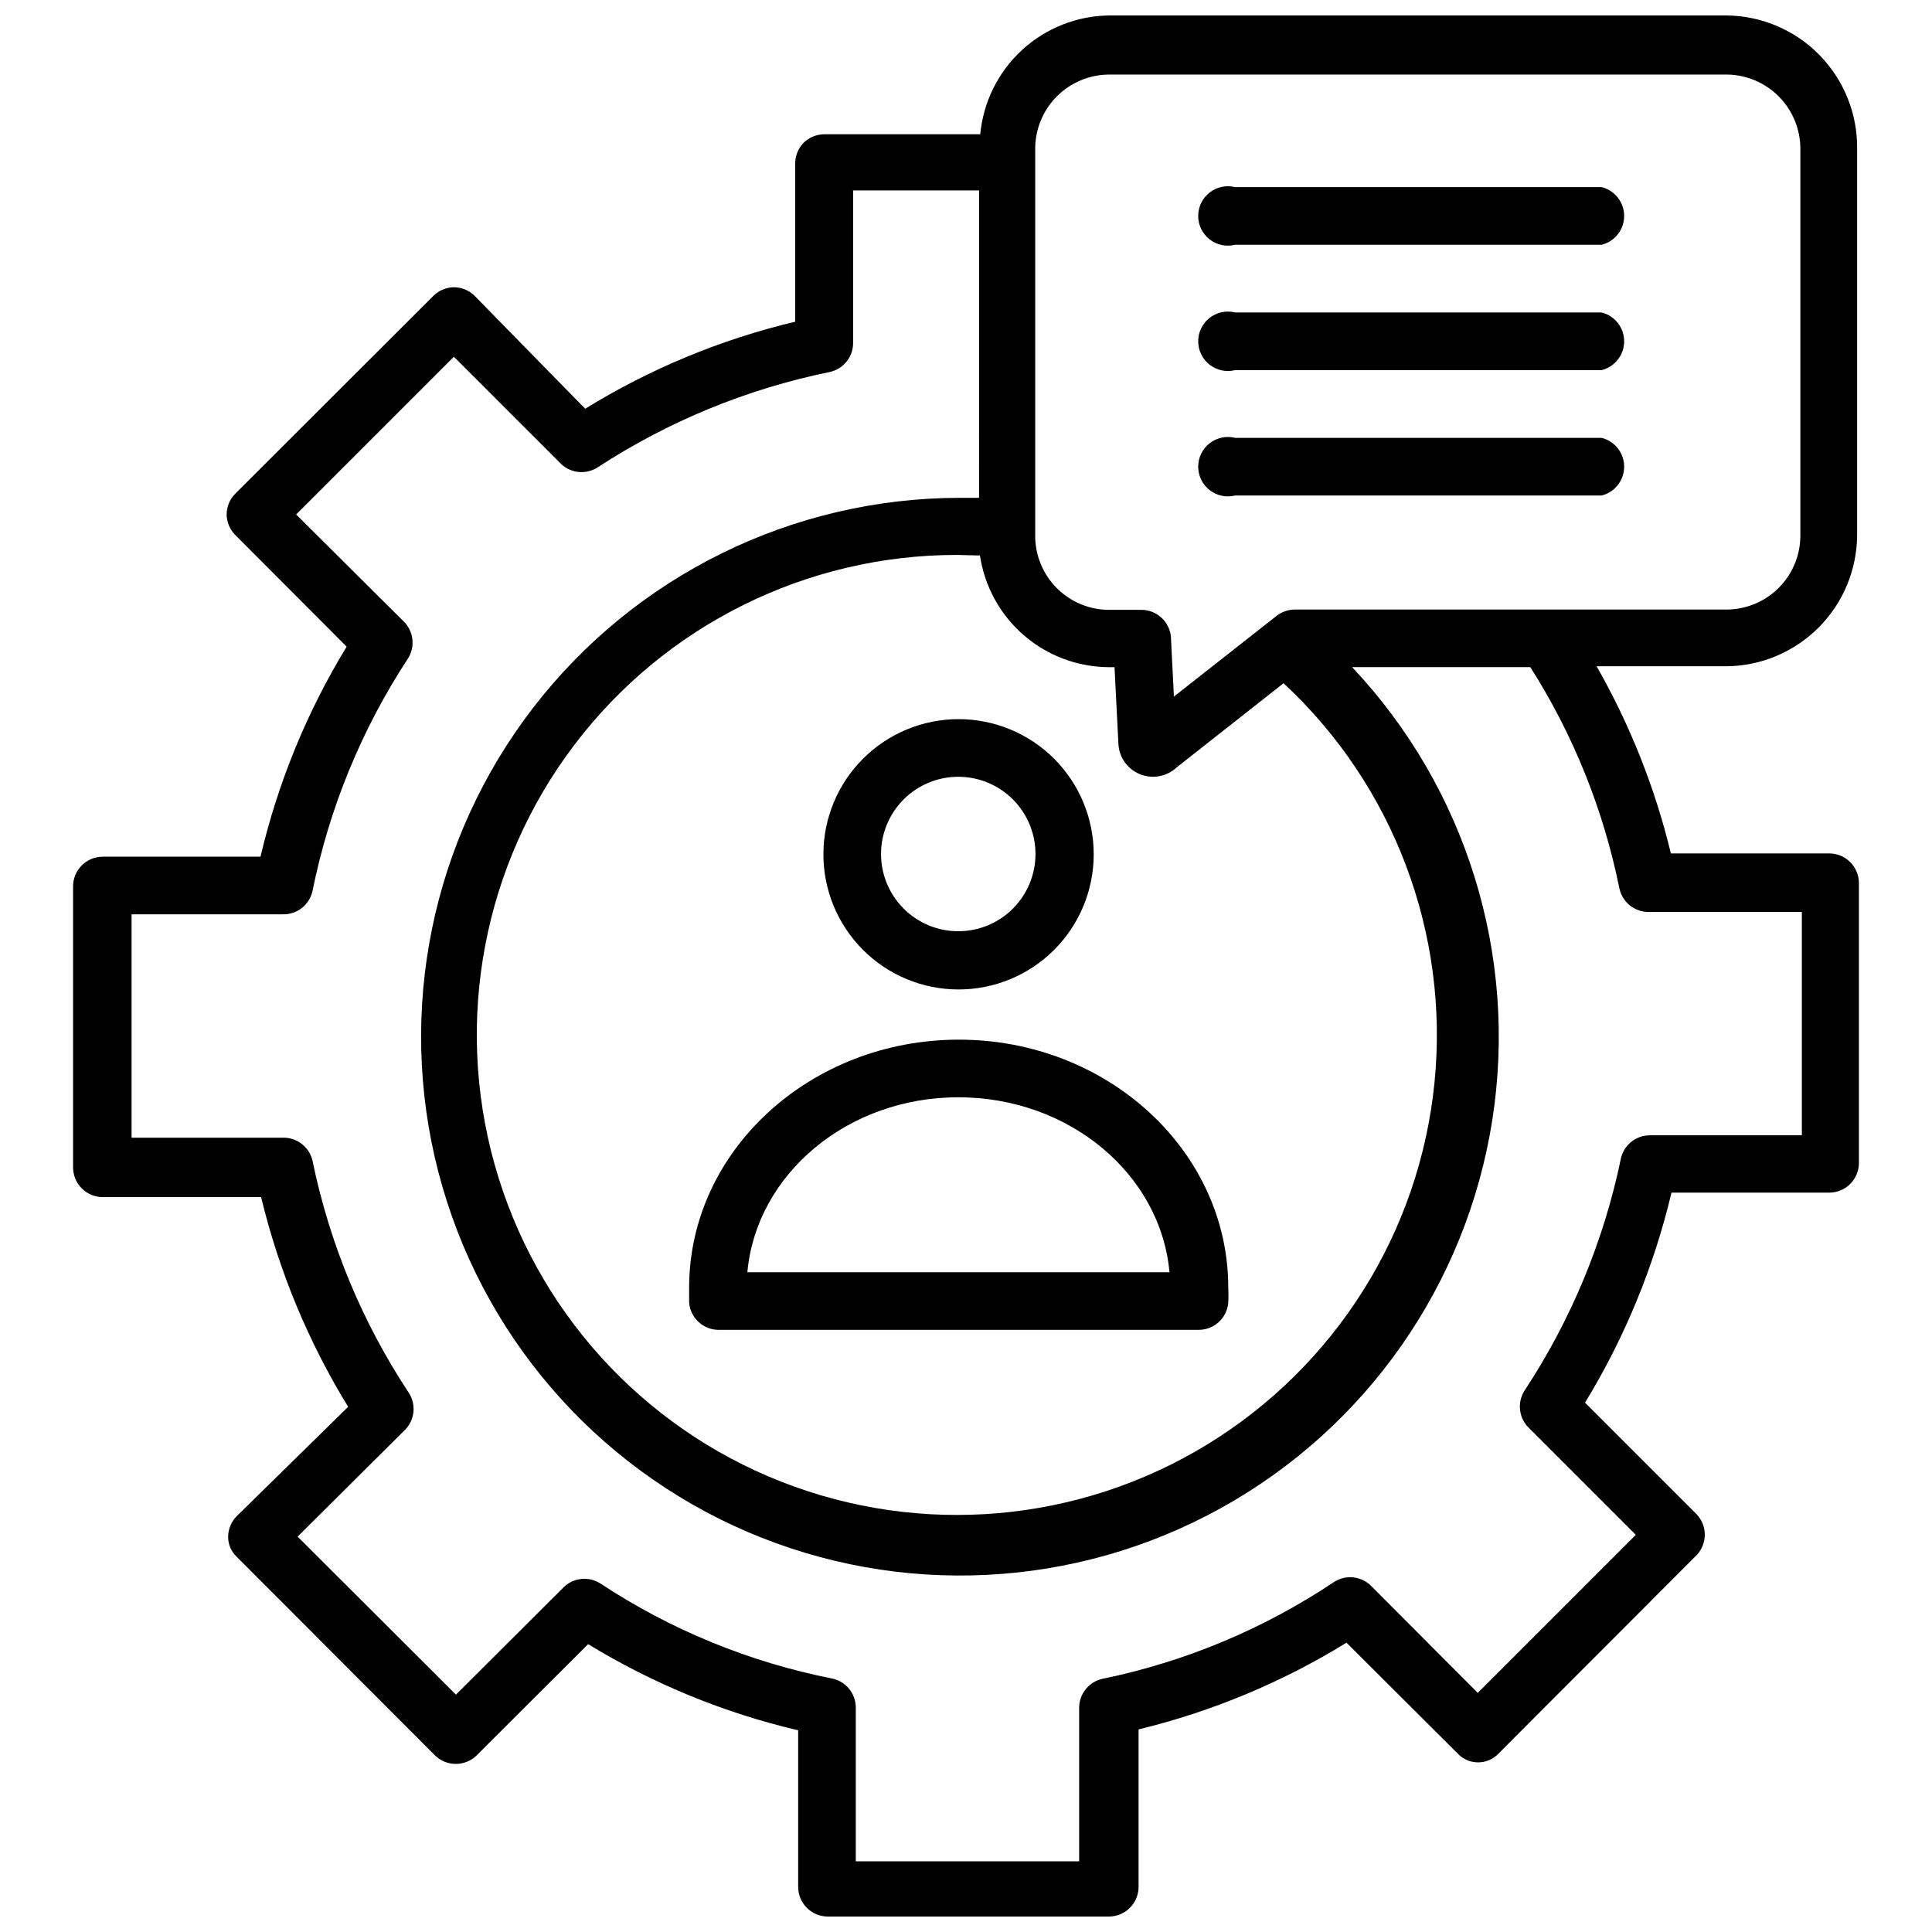
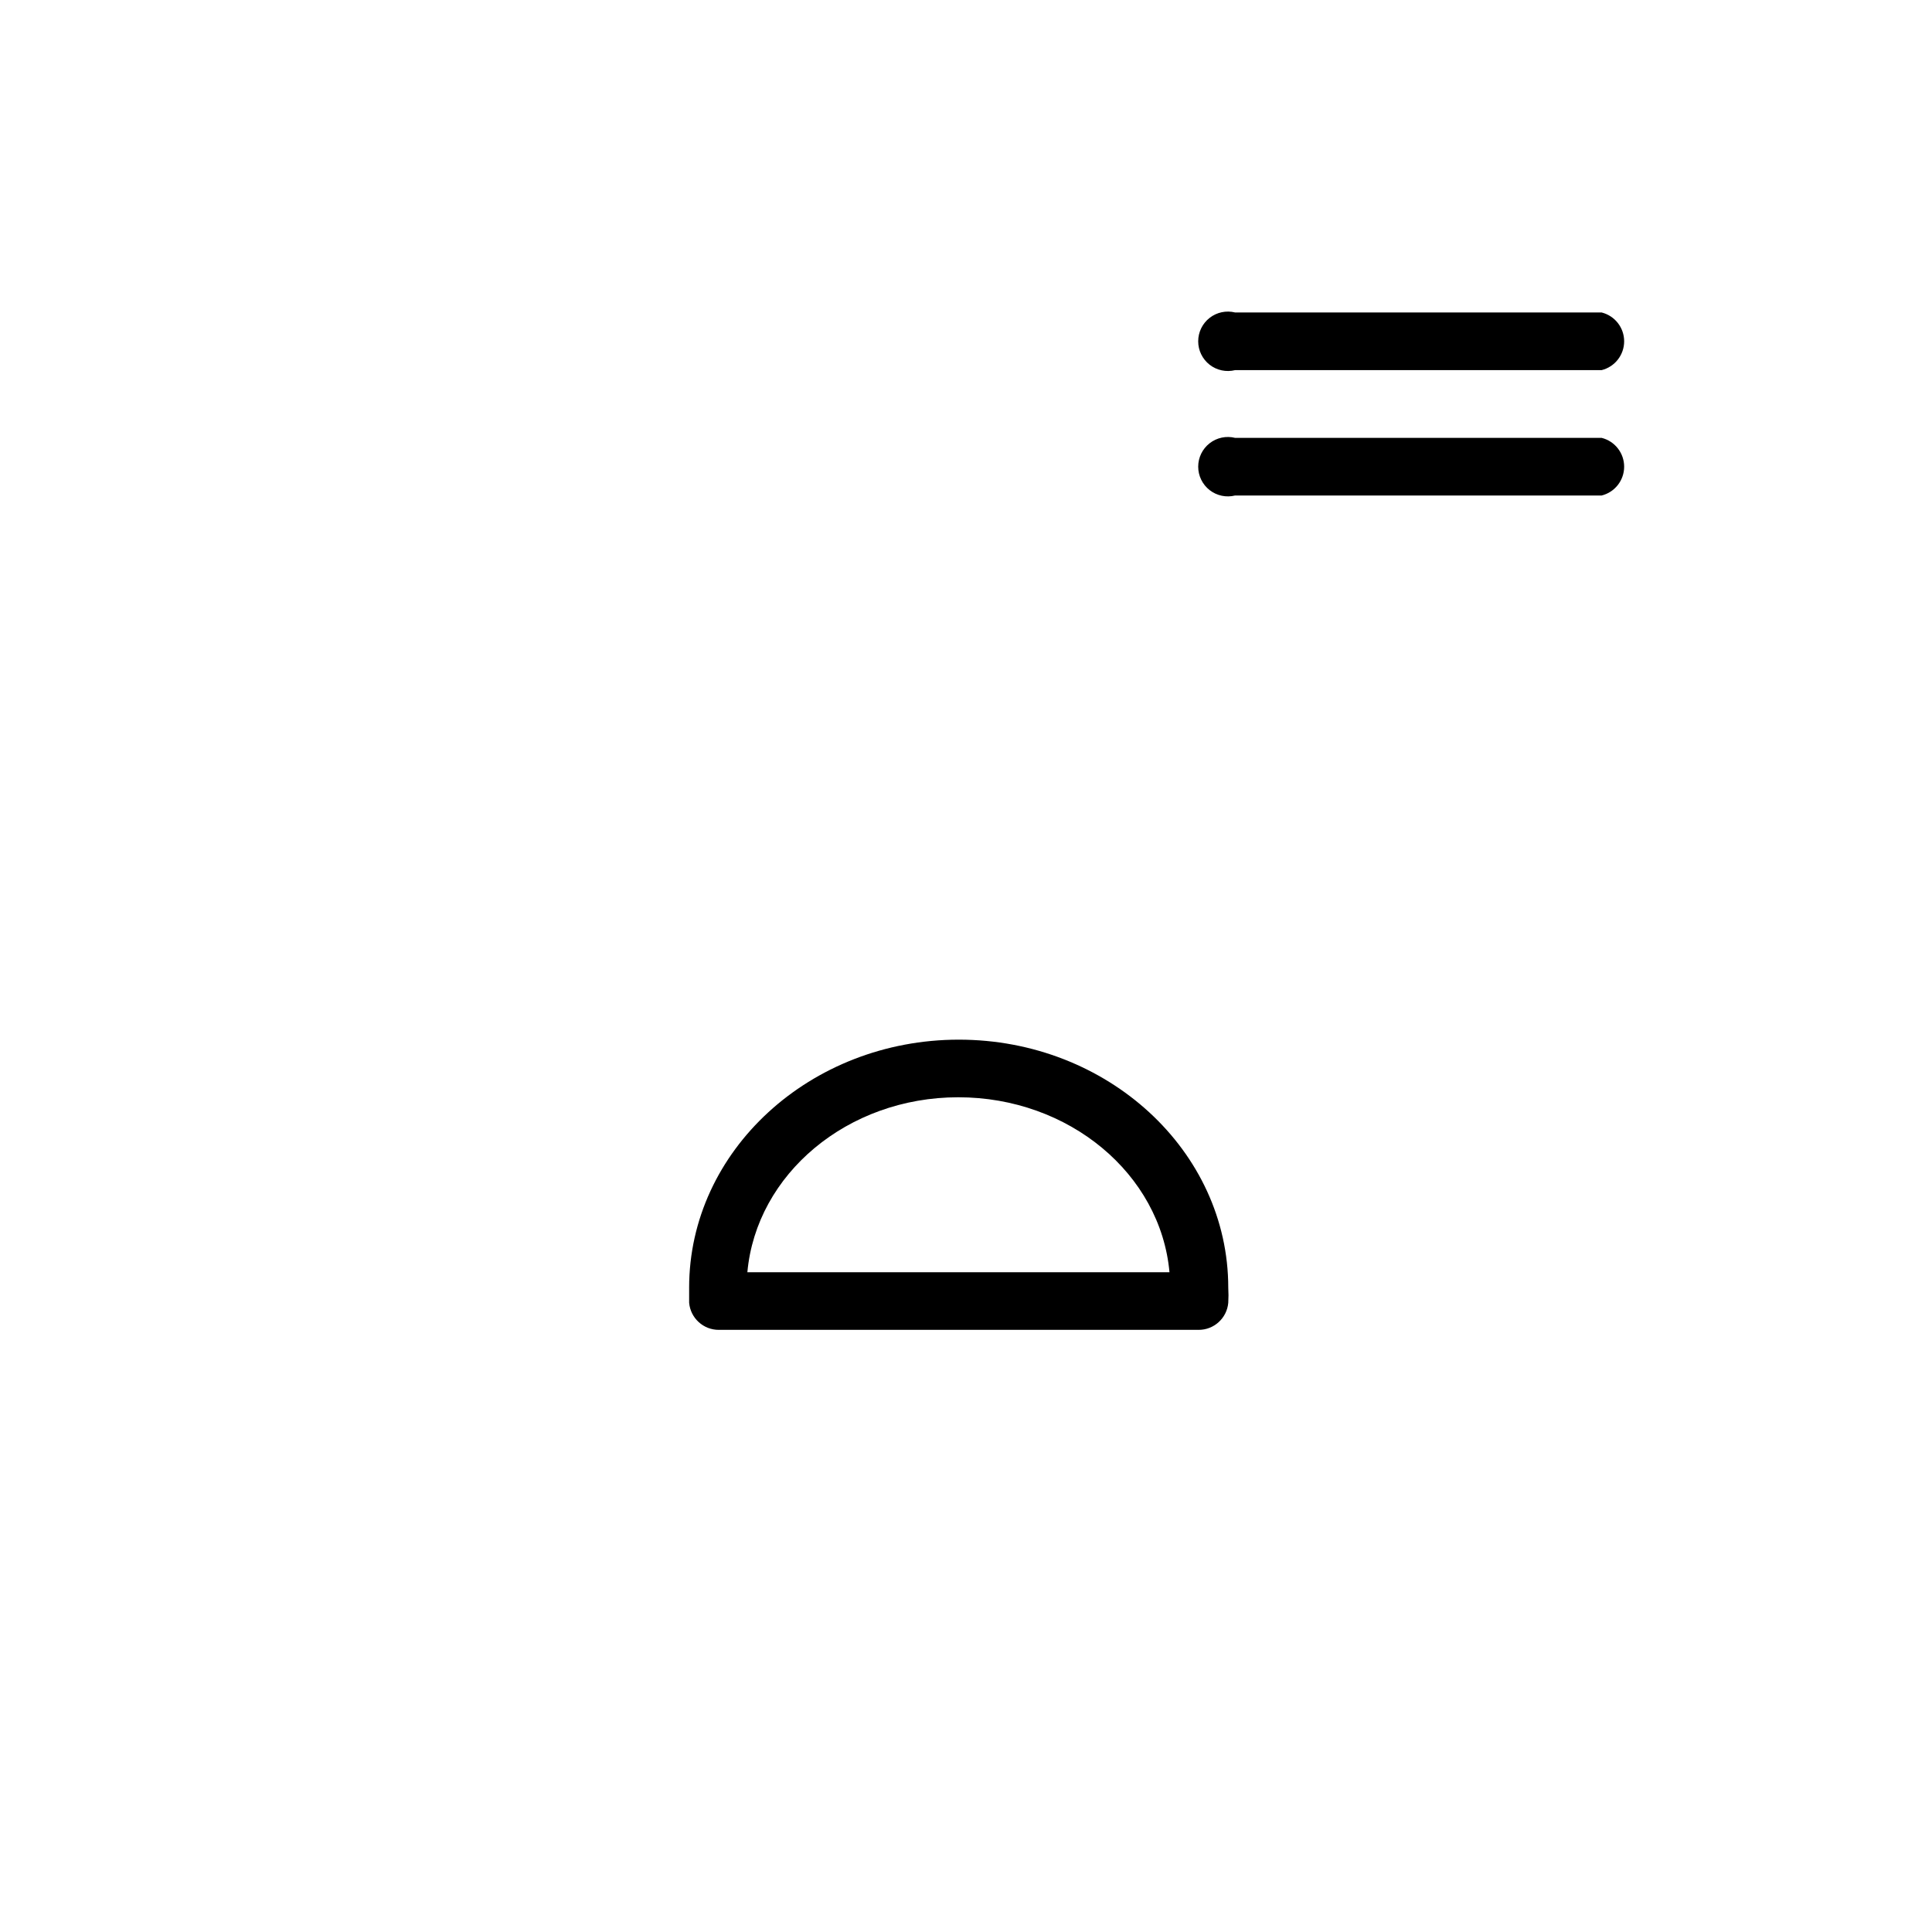
<svg xmlns="http://www.w3.org/2000/svg" width="800px" height="800px" version="1.1" viewBox="144 144 512 512">
  <defs>
    <clipPath id="a">
      <path d="m163 148.09h474v503.81h-474z" />
    </clipPath>
  </defs>
  <path d="m326.63 485.25v4.016-0.004c0.367 4.07 3.785 7.184 7.871 7.164h127.13c4.086 0.02 7.504-3.094 7.871-7.164 0.078-1.336 0.078-2.676 0-4.012 0-36.289-32.039-65.73-71.398-65.73-39.359-0.004-71.477 29.438-71.477 65.73zm127.29-4.094h-111.86c2.363-25.977 26.527-46.367 55.891-46.367s53.609 20.309 55.973 46.367z" />
-   <path d="m362.21 370.32c-0.02 9.508 3.742 18.637 10.457 25.371 6.711 6.731 15.828 10.52 25.336 10.527 9.508 0.004 18.629-3.769 25.352-10.492 6.727-6.723 10.5-15.844 10.492-25.352-0.008-9.512-3.793-18.625-10.527-25.34-6.734-6.715-15.859-10.473-25.367-10.453-9.473 0.02-18.551 3.793-25.25 10.492-6.699 6.695-10.469 15.773-10.492 25.246zm35.738-20.469 0.004 0.004c5.426 0 10.633 2.156 14.473 5.992 3.836 3.84 5.992 9.047 5.992 14.473 0 5.43-2.156 10.637-5.992 14.473-3.84 3.84-9.047 5.996-14.473 5.996-5.43 0-10.637-2.156-14.473-5.996-3.84-3.836-5.996-9.043-5.996-14.473 0-5.426 2.156-10.633 5.996-14.473 3.836-3.836 9.043-5.992 14.473-5.992z" />
  <g clip-path="url(#a)">
-     <path d="m636.16 285.78v-102.34c0.105-9.254-3.469-18.176-9.93-24.801-6.465-6.629-15.293-10.418-24.551-10.543h-163.58c-8.605 0.059-16.883 3.316-23.223 9.133-6.344 5.82-10.297 13.785-11.098 22.355h-41.406c-2.039 0.027-3.984 0.848-5.434 2.281-1.406 1.461-2.195 3.406-2.203 5.434v41.957c-19.66 4.676-38.449 12.461-55.656 23.066l-29.363-29.992c-1.457-1.406-3.402-2.199-5.43-2.207-2 0.031-3.914 0.816-5.352 2.207l-52.664 52.582c-1.406 1.461-2.199 3.406-2.207 5.434 0.031 2 0.816 3.914 2.207 5.352l29.598 29.676v0.004c-10.512 17.223-18.215 36.012-22.828 55.656h-41.801c-4.348 0-7.871 3.523-7.871 7.871v74.469c0 2.086 0.828 4.09 2.305 5.566s3.477 2.305 5.566 2.305h41.957c4.731 19.621 12.512 38.375 23.066 55.578l-29.52 28.969c-1.438 1.445-2.254 3.394-2.285 5.43-0.02 2.027 0.809 3.969 2.285 5.356l52.664 52.742h-0.004c3.031 2.848 7.758 2.848 10.785 0l29.676-29.598h0.004c17.223 10.508 36.012 18.215 55.656 22.828v41.484c0 2.086 0.828 4.09 2.305 5.566 1.477 1.477 3.477 2.305 5.566 2.305h74.469c2.086 0 4.09-0.828 5.566-2.305 1.477-1.477 2.305-3.481 2.305-5.566v-41.723c19.461-4.723 38.059-12.477 55.105-22.984l29.52 29.441c1.398 1.461 3.332 2.285 5.352 2.281 2.023 0.004 3.957-0.82 5.356-2.281l52.586-52.664h-0.004c2.852-3.031 2.852-7.754 0-10.785l-29.598-29.598c10.523-17.23 18.254-36.012 22.91-55.656h41.801-0.004c2.09 0 4.09-0.828 5.566-2.305 1.477-1.477 2.309-3.481 2.309-5.566v-74.156c0-2.086-0.832-4.09-2.309-5.566-1.477-1.477-3.477-2.305-5.566-2.305h-41.957c-4.195-17.375-10.82-34.07-19.68-49.594h34.559c9.16-0.125 17.906-3.84 24.355-10.348 6.449-6.508 10.082-15.285 10.125-24.445zm-232.46 5.434v-0.004c1.223 8.199 5.336 15.691 11.605 21.121 6.266 5.43 14.266 8.438 22.559 8.477h1.496l1.023 20.152c0.109 3.856 2.629 7.231 6.297 8.426 0.941 0.301 1.922 0.461 2.914 0.473 2.379-0.02 4.66-0.949 6.375-2.598l28.184-22.199c29.176 27.102 43.977 66.301 39.996 105.93-3.984 39.621-26.293 75.094-60.281 95.848-33.984 20.754-75.73 24.395-112.8 9.836-37.066-14.555-65.176-45.629-75.957-83.965-10.785-38.336-2.992-79.508 21.055-111.25 24.043-31.742 61.566-50.395 101.39-50.398zm169.48 88.32c0.824 3.66 4.121 6.231 7.871 6.141h40.461v59.195h-40.461c-3.582 0.086-6.656 2.578-7.477 6.062-4.551 21.98-13.234 42.898-25.586 61.641-1.914 3.039-1.523 6.992 0.945 9.602l28.574 28.574-41.879 41.879-28.418-28.496c-2.609-2.469-6.562-2.859-9.602-0.941-18.66 12.488-39.566 21.23-61.562 25.738-3.629 0.859-6.16 4.144-6.059 7.875v40.461h-59.199v-40.934c-0.094-3.606-2.621-6.688-6.141-7.481-21.992-4.332-42.93-12.914-61.637-25.27-3.059-1.891-7.012-1.473-9.605 1.023l-28.574 28.496-41.957-41.879 28.574-28.418c2.469-2.609 2.859-6.562 0.945-9.602-12.387-18.723-21.074-39.648-25.586-61.641-0.82-3.484-3.894-5.977-7.477-6.059h-40.461v-59.199h40.066c3.754 0.094 7.047-2.477 7.871-6.141 4.43-22.004 13.035-42.953 25.348-61.715 1.895-3.059 1.473-7.012-1.023-9.605l-28.652-28.496 41.801-41.801 28.418 28.418c2.609 2.469 6.562 2.859 9.605 0.945 18.785-12.273 39.727-20.875 61.715-25.348 3.629-0.855 6.16-4.144 6.062-7.871v-40.227h33.379l-0.004 81.473h-5.434 0.004c-44.125 0.117-85.719 20.625-112.68 55.555-26.957 34.934-36.254 80.363-25.18 123.08 11.07 42.711 41.266 77.906 81.797 95.344 40.535 17.438 86.852 15.156 125.47-6.18 38.625-21.332 65.219-59.324 72.039-102.92 6.824-43.594-6.891-87.891-37.148-120.01h47.23c11.414 17.961 19.418 37.867 23.617 58.727zm-86.121-73.996c-1.711 0.023-3.371 0.602-4.723 1.652l-27.238 21.41-0.789-15.742h0.004c-0.328-4.102-3.762-7.254-7.871-7.242h-8.66c-5.199-0.043-10.168-2.148-13.816-5.852-3.644-3.707-5.672-8.707-5.629-13.906v-102.34c-0.02-5.195 2.012-10.184 5.652-13.887 3.644-3.699 8.602-5.812 13.793-5.875h163.89c5.191 0.062 10.148 2.176 13.793 5.875 3.641 3.703 5.672 8.691 5.652 13.887v102.34c0.02 5.184-2.016 10.164-5.66 13.855-3.644 3.688-8.602 5.781-13.785 5.824z" />
-   </g>
+     </g>
  <path d="m568.46 226.81h-97.141c-2.352-0.59-4.848-0.062-6.758 1.43-1.91 1.492-3.027 3.781-3.027 6.207s1.117 4.715 3.027 6.207 4.406 2.019 6.758 1.43h97.141c3.5-0.879 5.957-4.027 5.957-7.637s-2.457-6.758-5.957-7.637z" />
-   <path d="m568.46 193.59h-97.141c-2.352-0.59-4.848-0.062-6.758 1.43-1.91 1.492-3.027 3.781-3.027 6.207s1.117 4.715 3.027 6.207 4.406 2.019 6.758 1.43h97.141c3.5-0.879 5.957-4.027 5.957-7.637s-2.457-6.758-5.957-7.637z" />
  <path d="m568.46 260.04h-97.141c-2.352-0.59-4.848-0.062-6.758 1.43-1.91 1.492-3.027 3.781-3.027 6.203 0 2.426 1.117 4.715 3.027 6.207s4.406 2.019 6.758 1.43h97.141c3.5-0.875 5.957-4.023 5.957-7.637 0-3.609-2.457-6.758-5.957-7.633z" />
</svg>